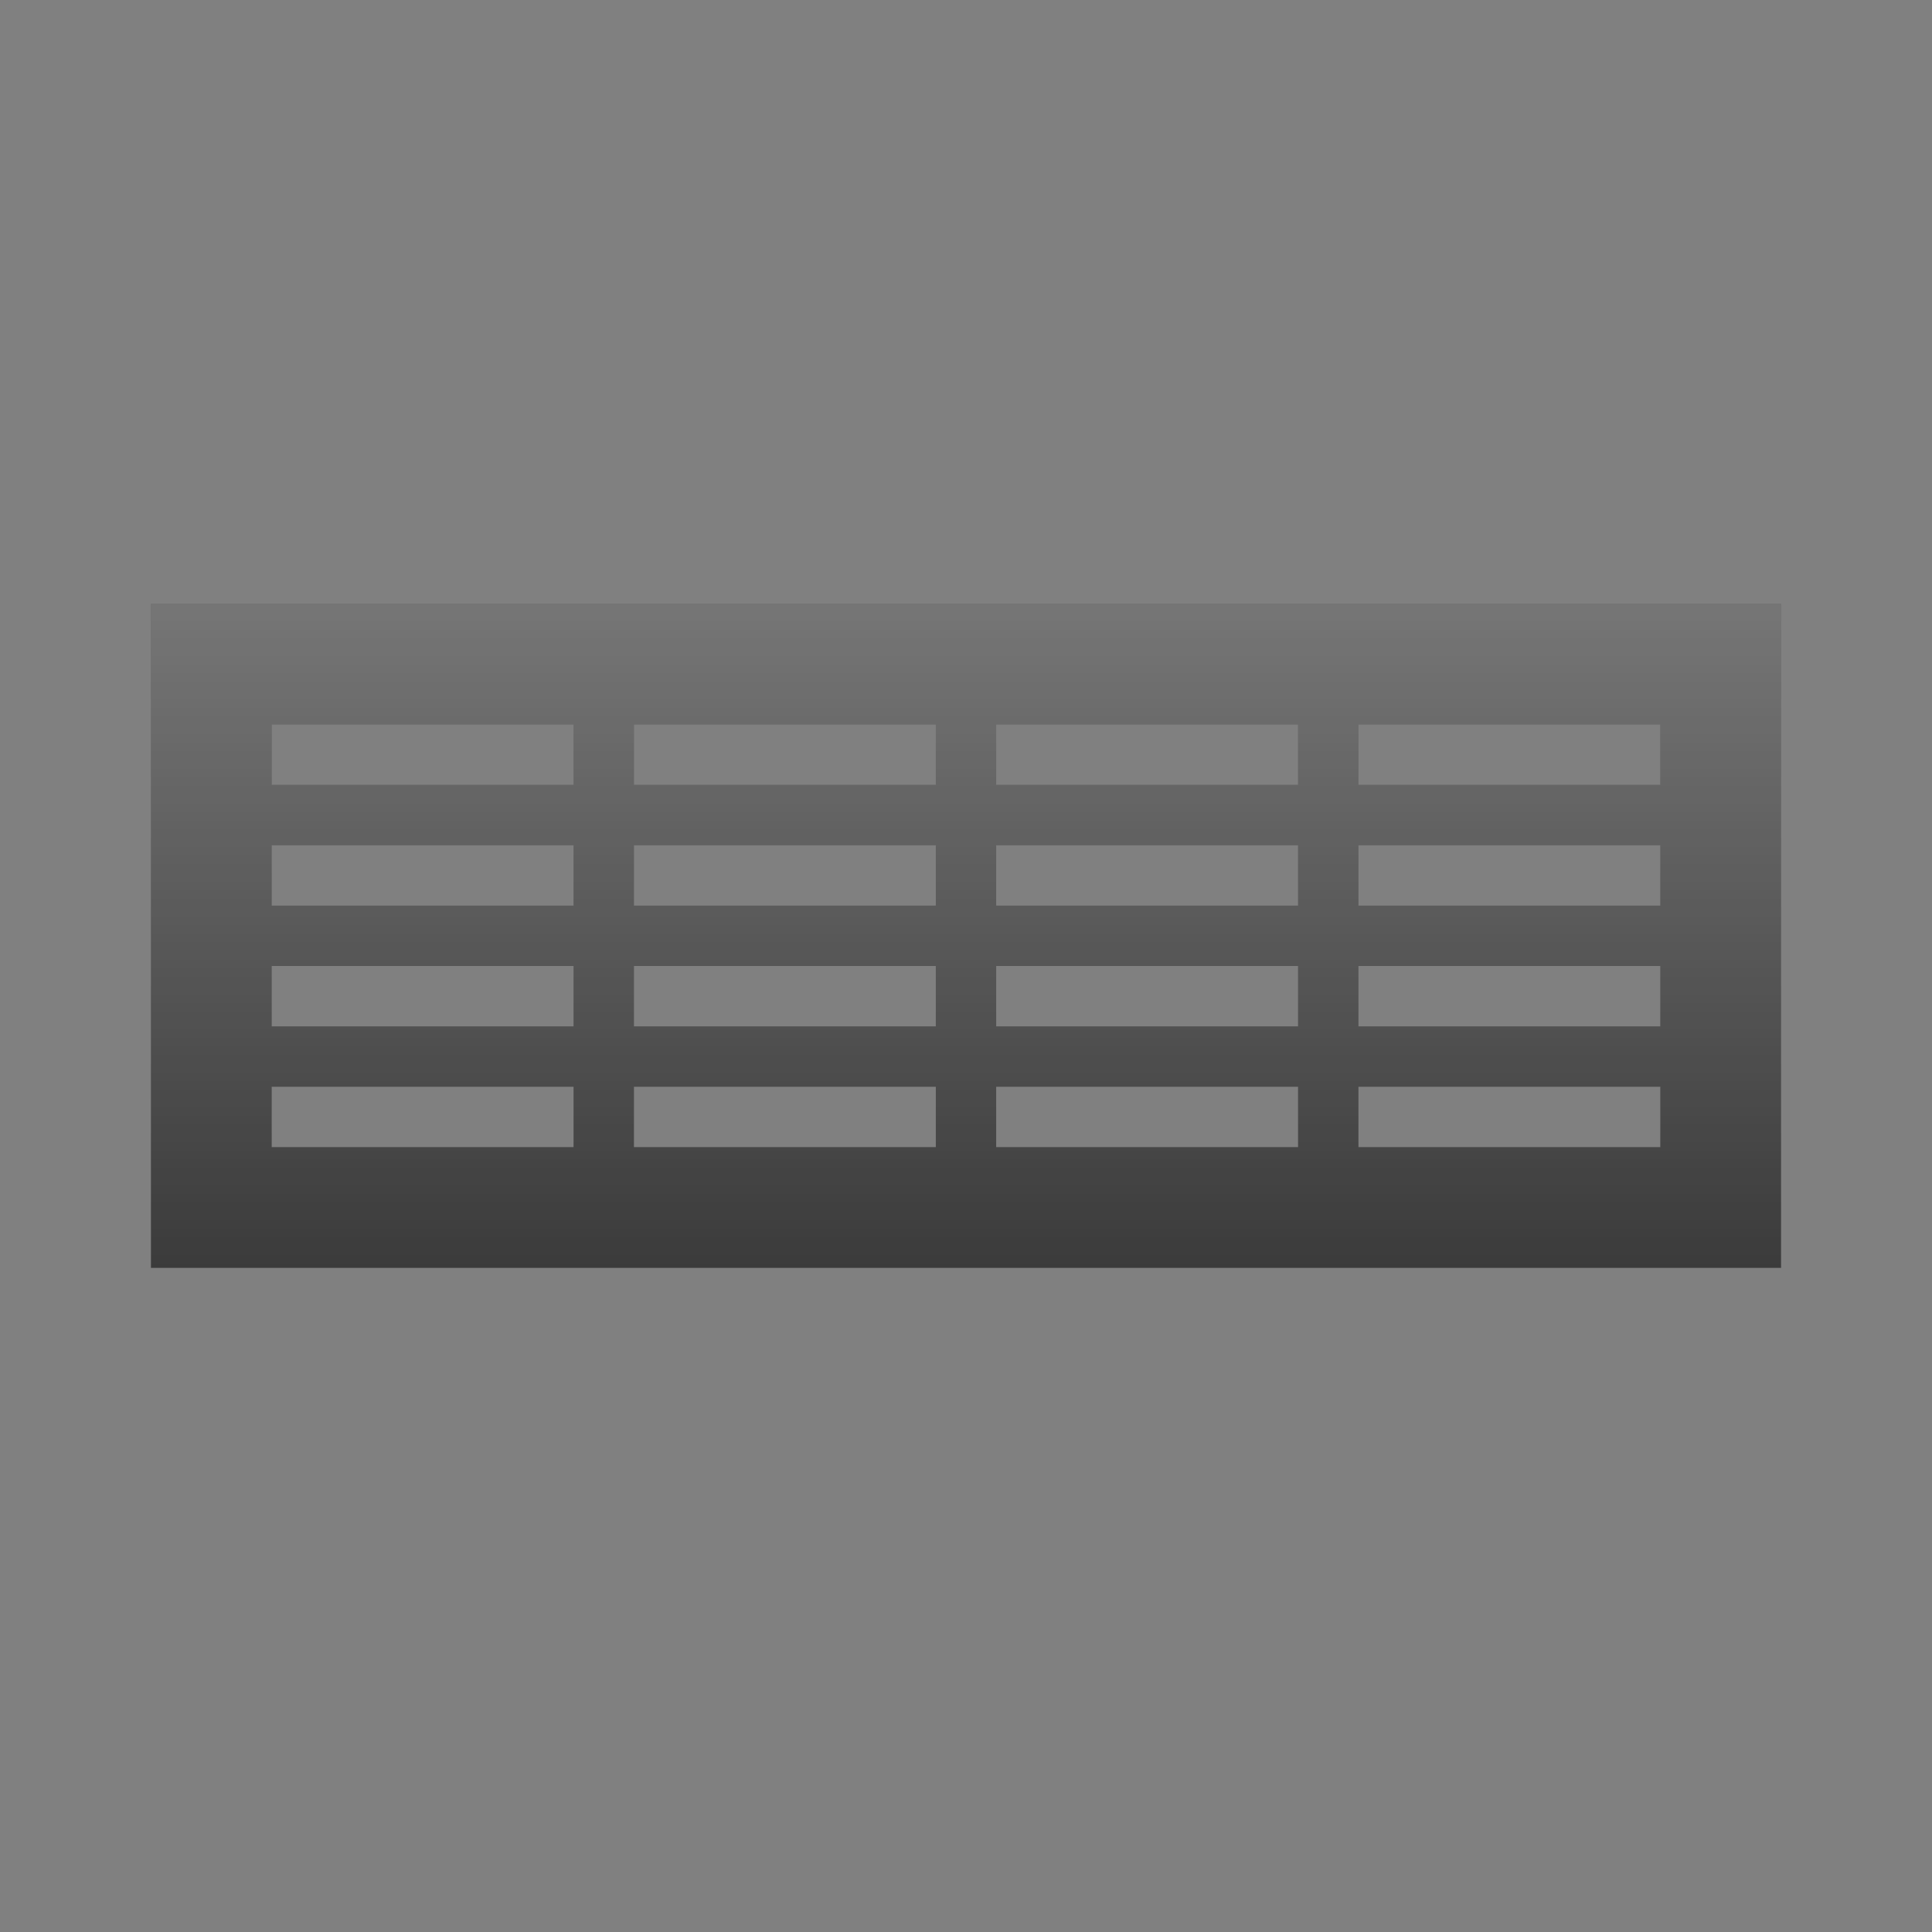
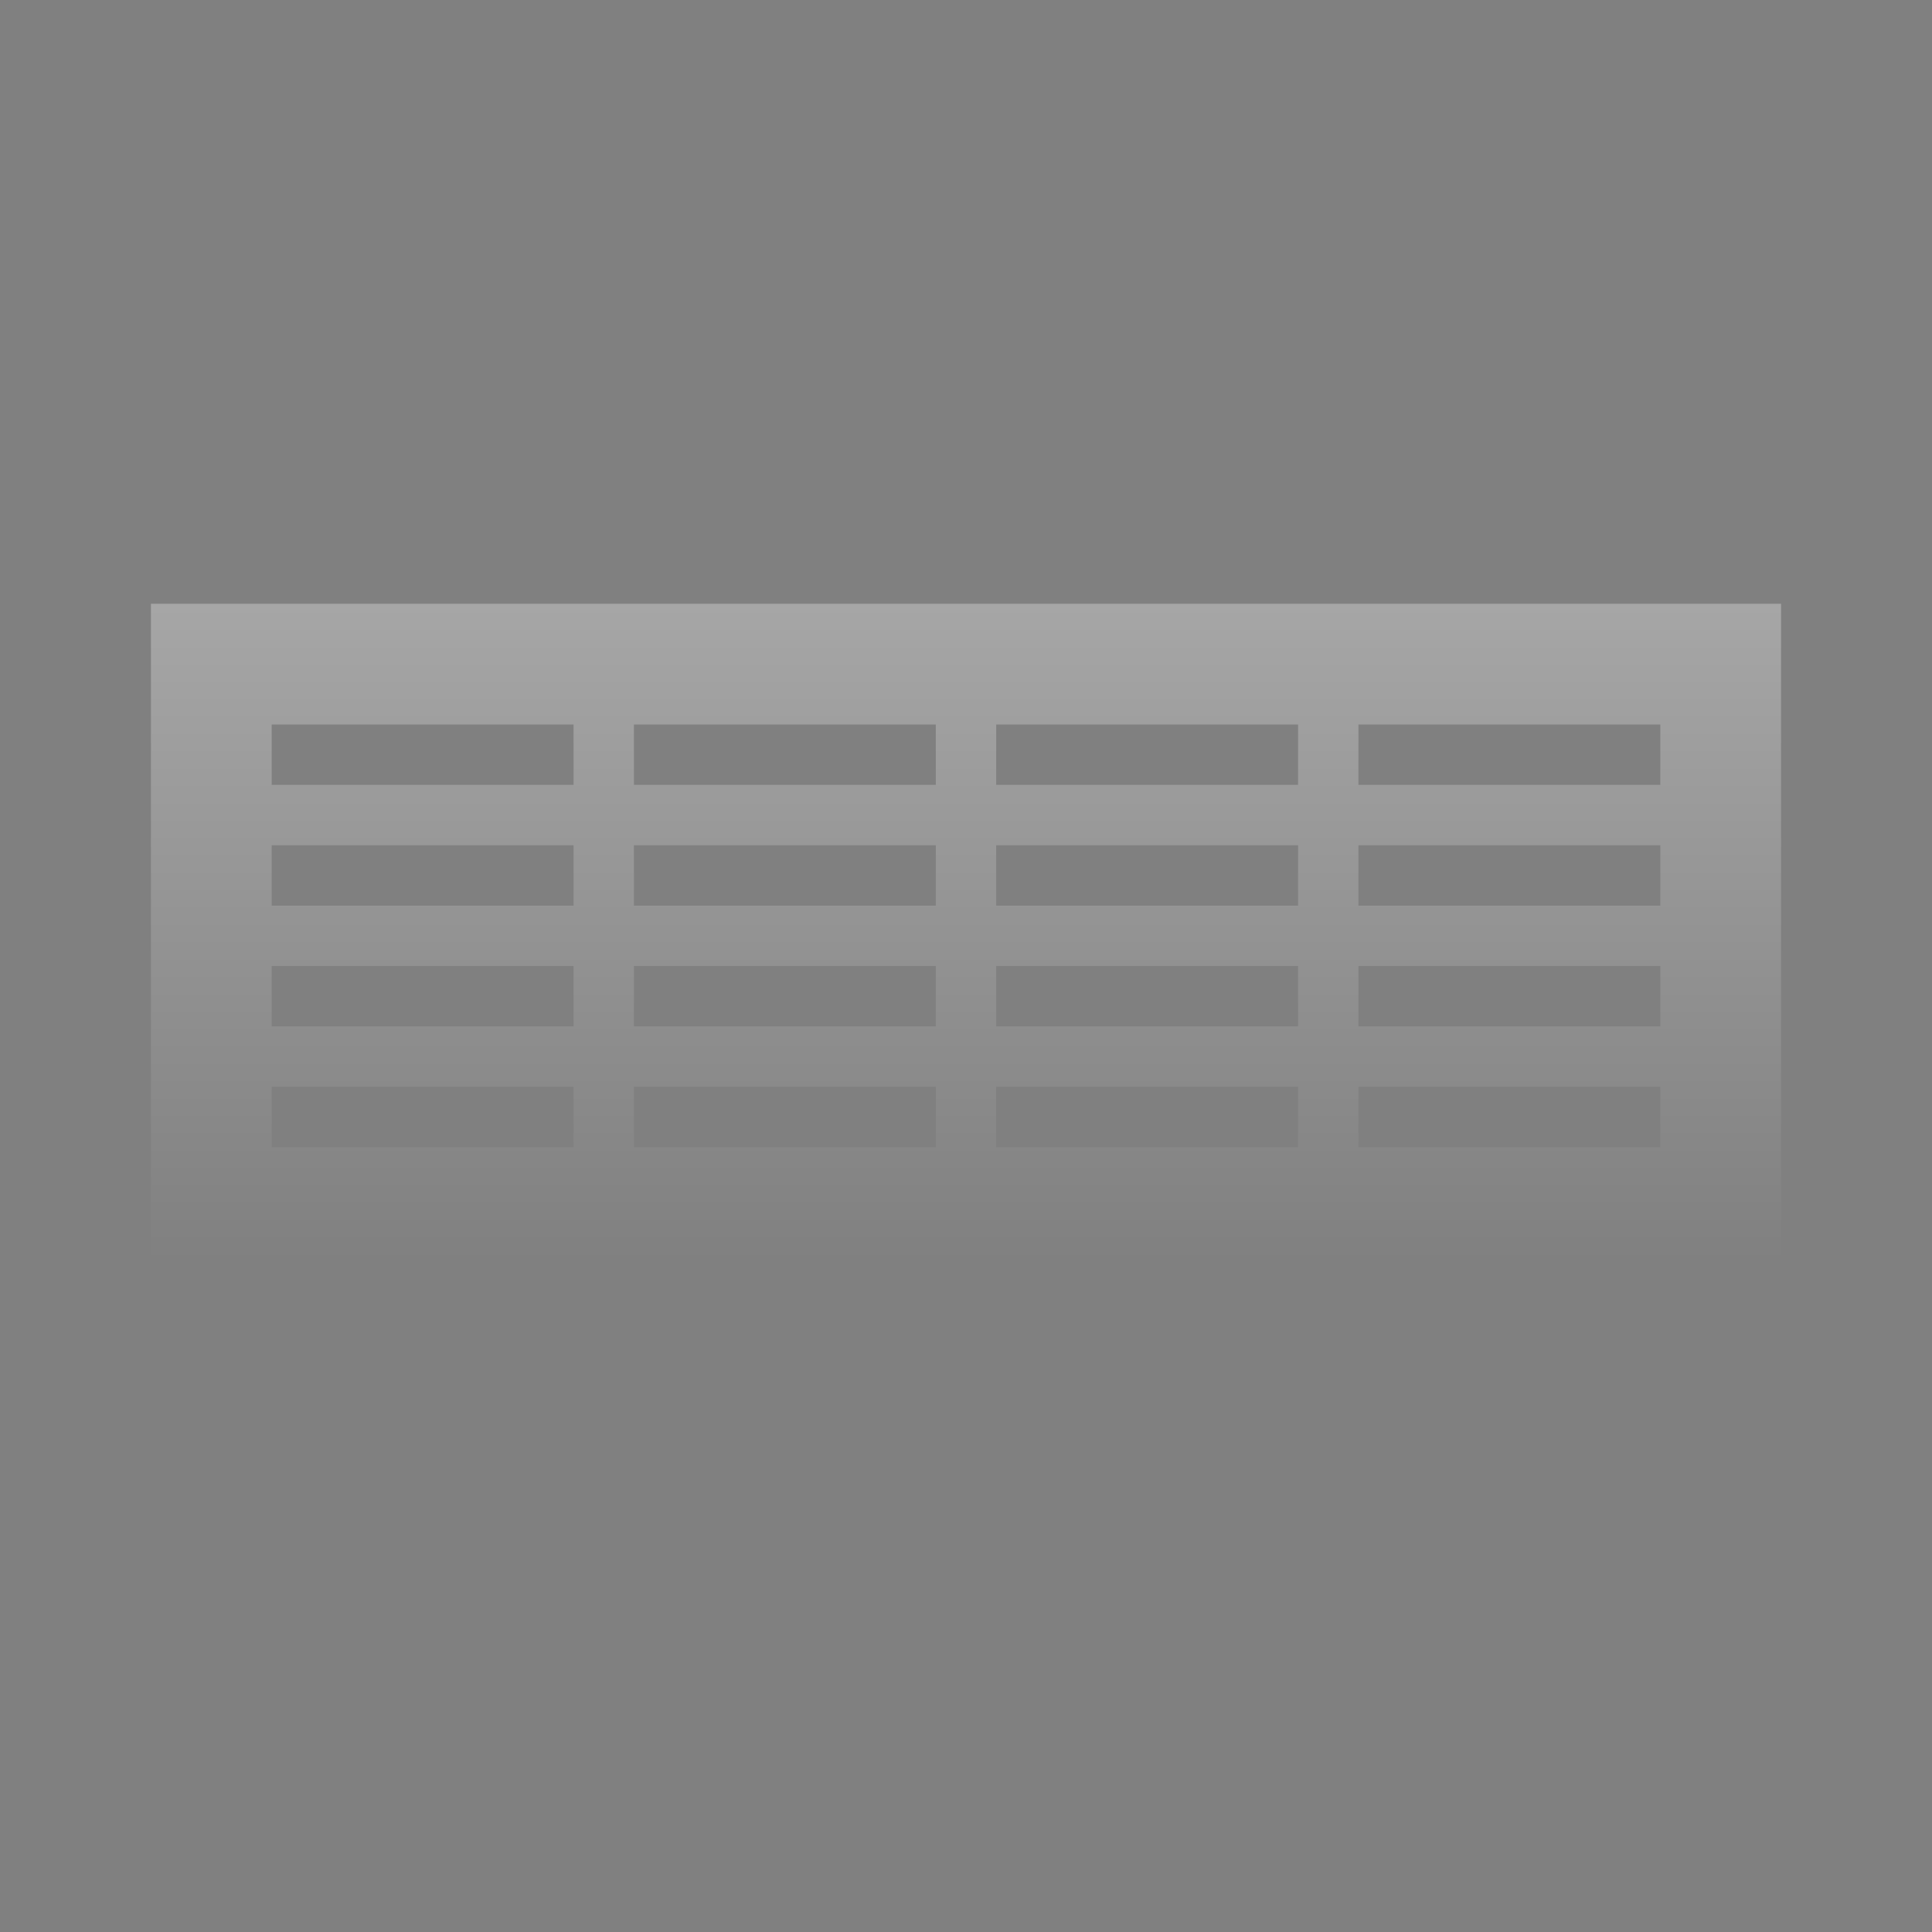
<svg xmlns="http://www.w3.org/2000/svg" version="1.1" id="圖層_1" x="0px" y="0px" width="32px" height="32px" viewBox="0 0 32 32" style="enable-background:new 0 0 32 32;" xml:space="preserve">
  <rect x="0" y="0" width="32" height="32" fill="#808080" stroke="none" />
  <style type="text/css">
	.st0{opacity:0.2;fill:none;}
	.st1{fill:#3B3B3B;}
	.st2{fill:url(#SVGID_1_);}
</style>
  <g>
    <rect class="st0" width="32" height="32" />
-     <path class="st1" d="M2.5,10v11h27V10H2.5z M9.5,19h-5v-1h5V19z M9.5,17h-5v-1h5V17z M9.5,15h-5v-1h5V15z M9.5,13h-5v-1h5V13z    M15.5,19h-5v-1h5V19z M15.5,17h-5v-1h5V17z M15.5,15h-5v-1h5V15z M15.5,13h-5v-1h5V13z M21.5,19h-5v-1h5V19z M21.5,17h-5v-1h5V17z    M21.5,15h-5v-1h5V15z M21.5,13h-5v-1h5V13z M27.5,19h-5v-1h5V19z M27.5,17h-5v-1h5V17z M27.5,15h-5v-1h5V15z M27.5,13h-5v-1h5V13z   " />
    <linearGradient id="SVGID_1_" gradientUnits="userSpaceOnUse" x1="16" y1="10" x2="16" y2="21">
      <stop offset="0" style="stop-color:#FFFFFF;stop-opacity:0.3" />
      <stop offset="1" style="stop-color:#FFFFFF;stop-opacity:0" />
    </linearGradient>
    <path class="st2" d="M2.5,10v11h27V10H2.5z M9.5,19h-5v-1h5V19z M9.5,17h-5v-1h5V17z M9.5,15h-5v-1h5V15z M9.5,13h-5v-1h5V13z    M15.5,19h-5v-1h5V19z M15.5,17h-5v-1h5V17z M15.5,15h-5v-1h5V15z M15.5,13h-5v-1h5V13z M21.5,19h-5v-1h5V19z M21.5,17h-5v-1h5V17z    M21.5,15h-5v-1h5V15z M21.5,13h-5v-1h5V13z M27.5,19h-5v-1h5V19z M27.5,17h-5v-1h5V17z M27.5,15h-5v-1h5V15z M27.5,13h-5v-1h5V13z   " />
  </g>
</svg>